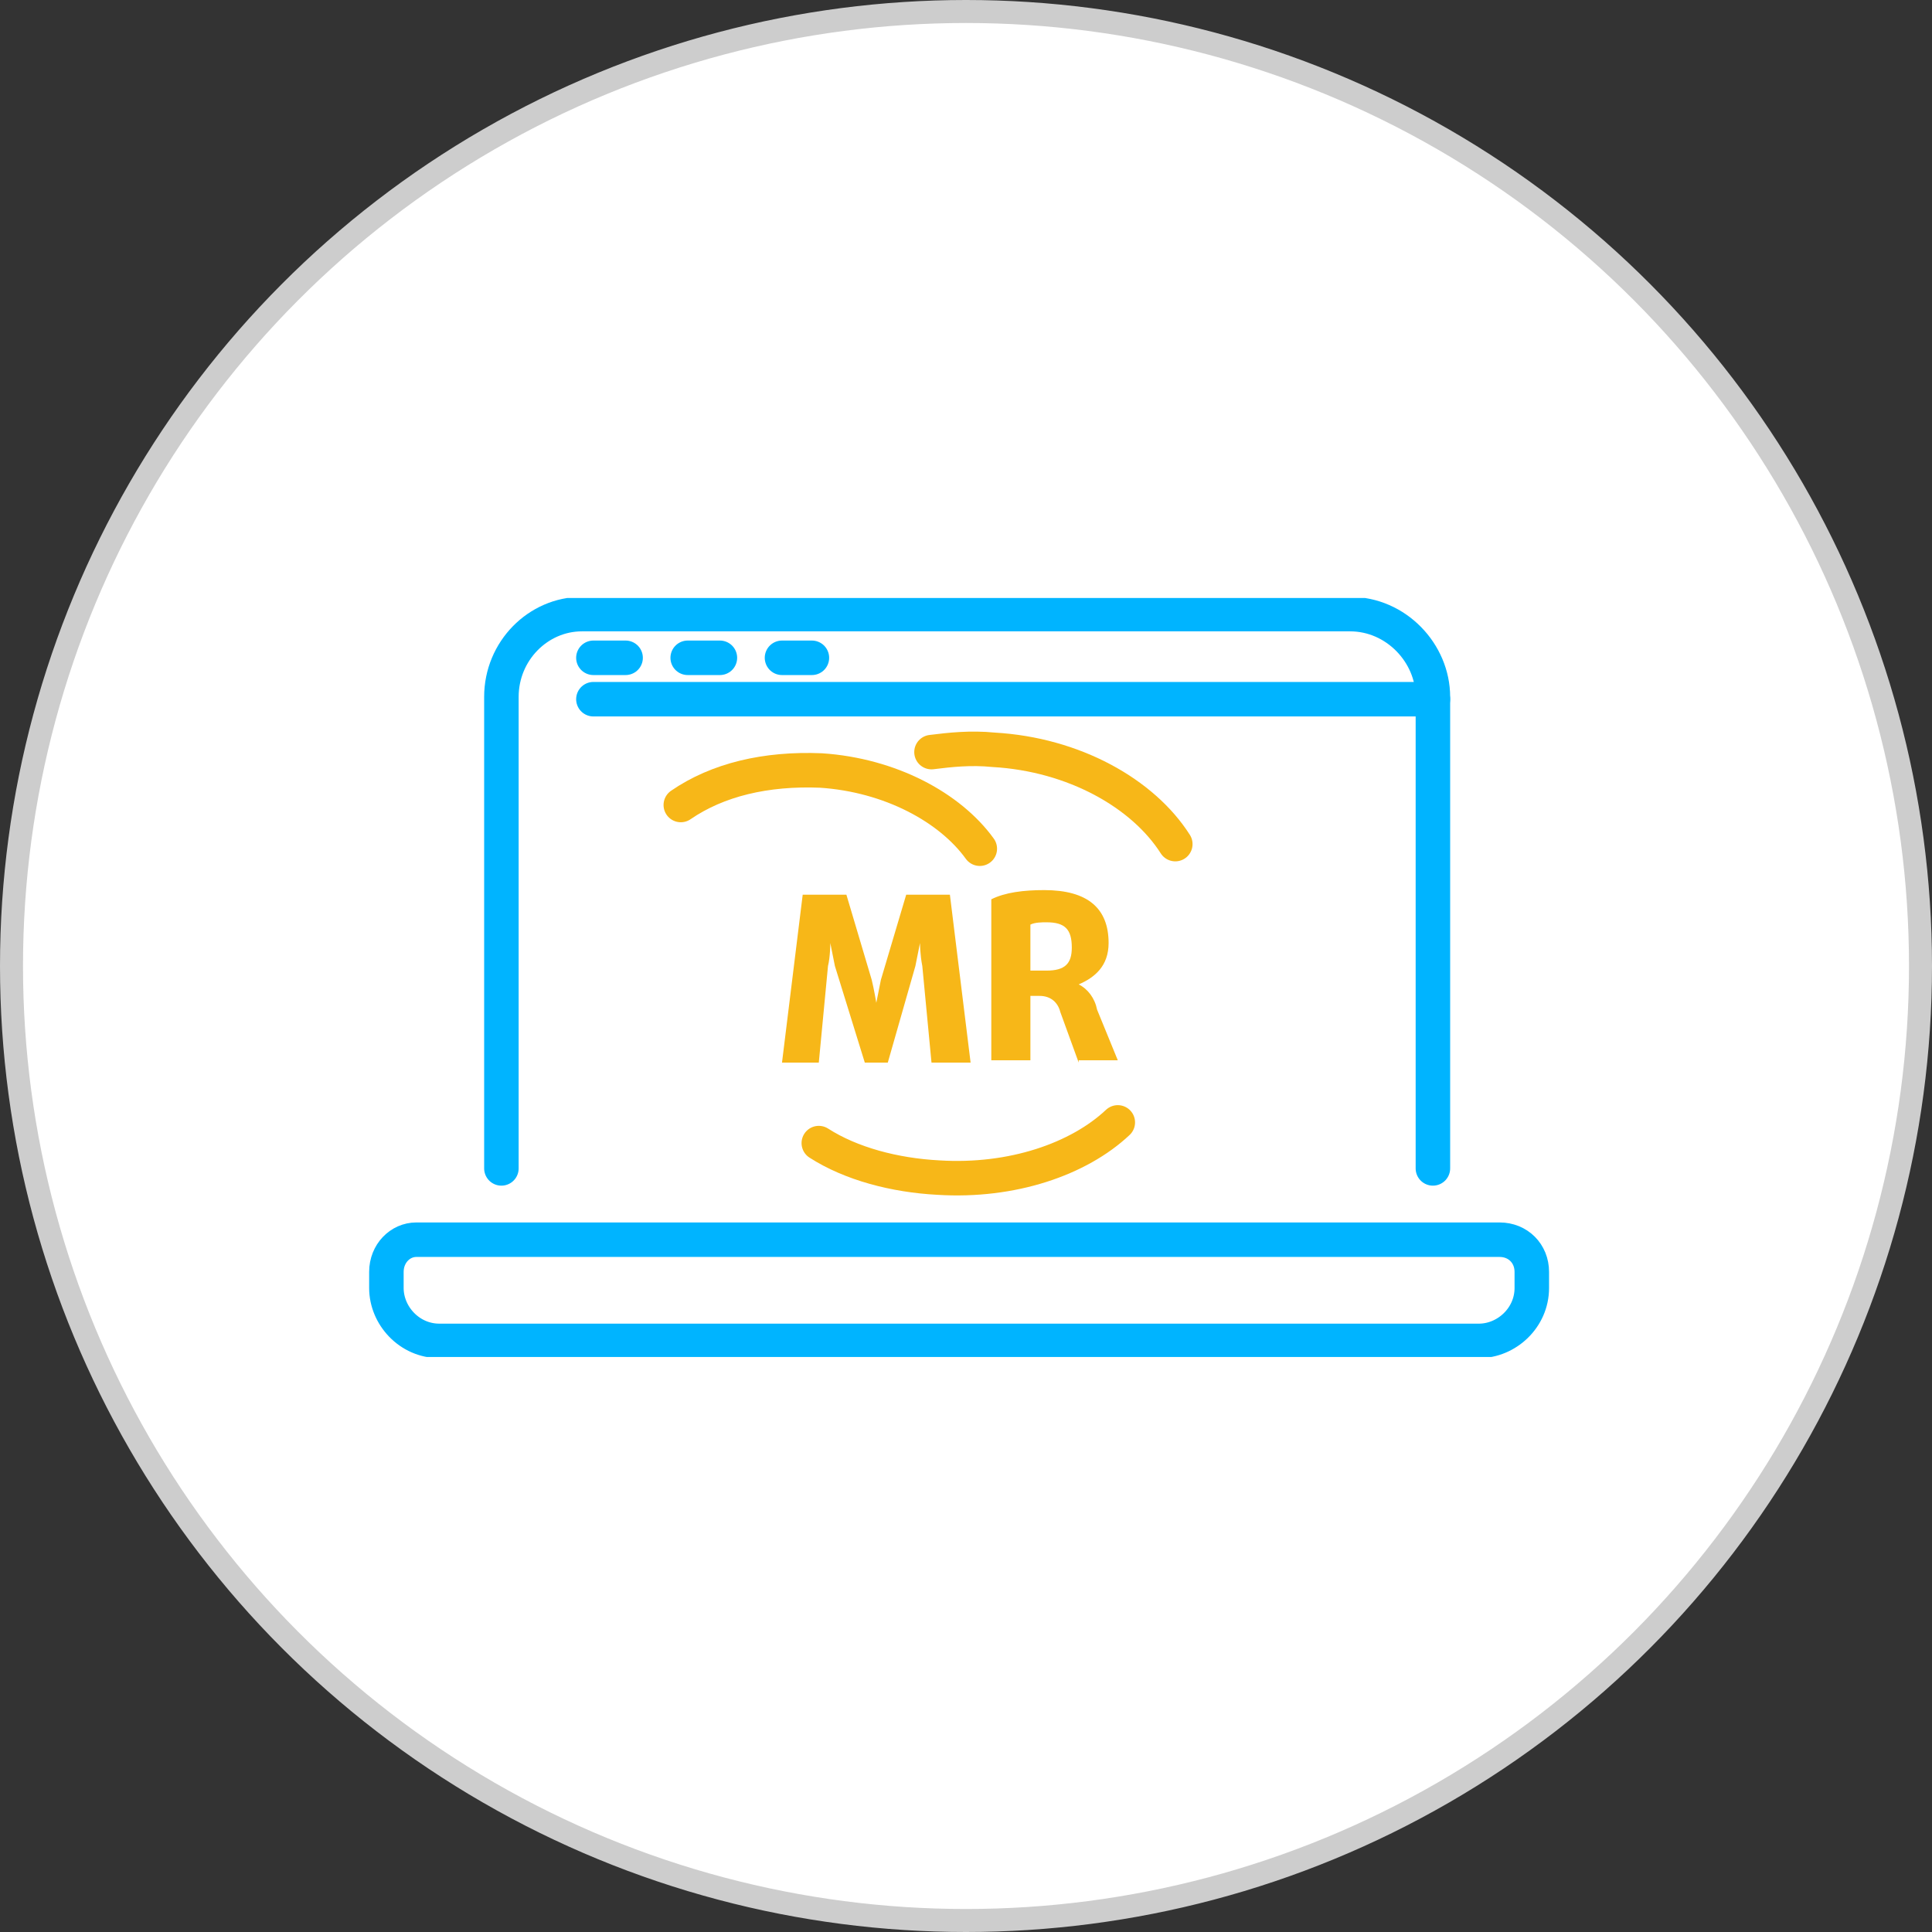
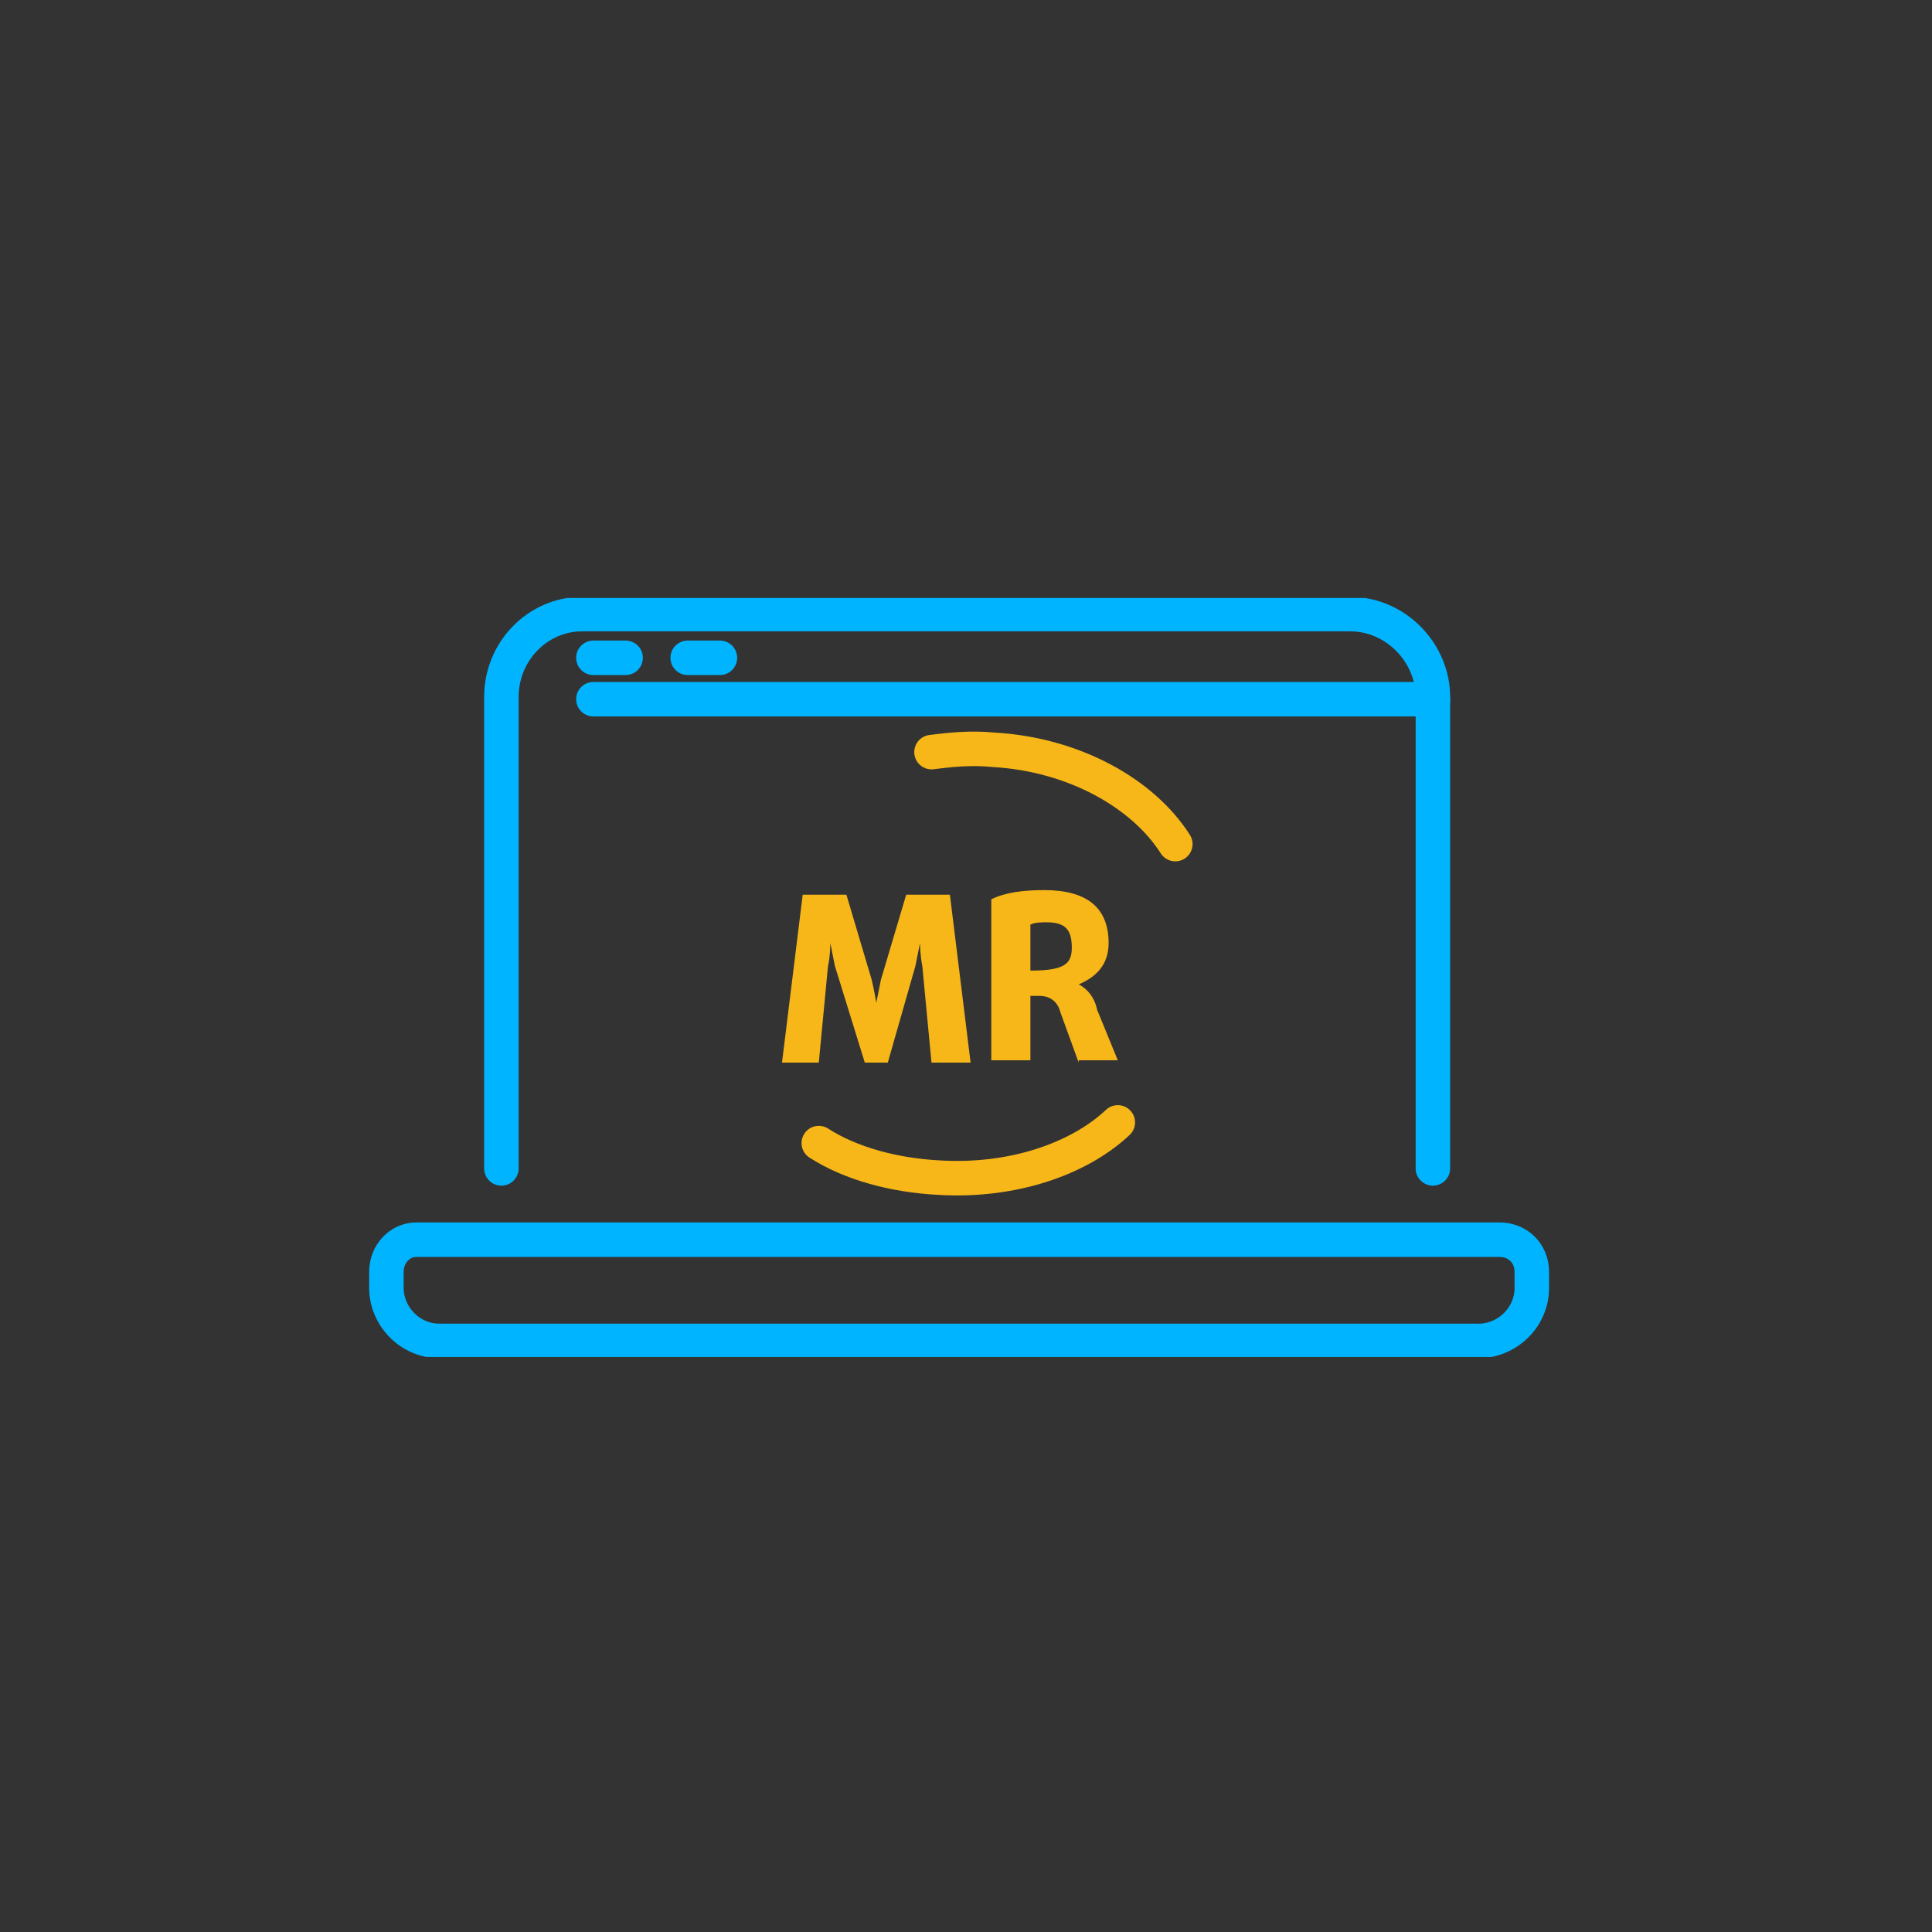
<svg xmlns="http://www.w3.org/2000/svg" width="84" height="84" viewBox="0 0 84 84" fill="none">
  <rect x="0" y="0" width="84" height="84" fill="#333333" stroke="none" />
-   <circle cx="42" cy="42" r="41.5" fill="white" stroke="#CDCDCD" />
  <g clip-path="url(#clip0)">
    <path d="M18.1 53.9H65.2C66 53.9 66.6 54.5 66.6 55.3V56C66.6 57.3 65.5 58.3 64.3 58.3H19.1C17.8 58.3 16.8 57.2 16.8 56V55.3C16.8 54.5 17.4 53.9 18.1 53.9Z" stroke="#00B4FF" stroke-width="1.5" stroke-miterlimit="10" />
    <path d="M62.3 50.8V30.3C62.3 28.4 60.7 26.7 58.7 26.7H25.3C23.4 26.7 21.8 28.3 21.8 30.3V50.8" stroke="#00B4FF" stroke-width="1.5" stroke-miterlimit="10" stroke-linecap="round" />
    <path d="M25.8 30.4H62.3" stroke="#00B4FF" stroke-width="1.5" stroke-miterlimit="10" stroke-linecap="round" />
    <path d="M25.8 28.6H27.2" stroke="#00B4FF" stroke-width="1.5" stroke-miterlimit="10" stroke-linecap="round" />
    <path d="M29.9 28.6H31.3" stroke="#00B4FF" stroke-width="1.5" stroke-miterlimit="10" stroke-linecap="round" />
-     <path d="M34 28.6H35.3" stroke="#00B4FF" stroke-width="1.5" stroke-miterlimit="10" stroke-linecap="round" />
    <path d="M35.6 49.7C37 50.6 38.9 51.1 40.8 51.2C44 51.4 46.9 50.4 48.6 48.8" stroke="#F7B718" stroke-width="1.5" stroke-miterlimit="10" stroke-linecap="round" />
    <path d="M51.1 36.7C49.7 34.5 46.7 32.8 43.2 32.6C42.2 32.5 41.3 32.6 40.5 32.7" stroke="#F7B718" stroke-width="1.5" stroke-miterlimit="10" stroke-linecap="round" />
-     <path d="M42.6 36.9C41.3 35.1 38.7 33.7 35.7 33.5C33.3 33.4 31.2 33.9 29.6 35" stroke="#F7B718" stroke-width="1.5" stroke-miterlimit="10" stroke-linecap="round" />
    <path d="M40.5 46.2L40.1 42C40 41.5 40 41 40 41C40 41 39.9 41.5 39.8 42L38.6 46.2H37.6L36.3 42C36.2 41.5 36.1 41 36.1 41C36.1 41 36.1 41.6 36 42L35.6 46.2H34L34.9 38.9H36.8L37.9 42.6C38 43 38.1 43.6 38.1 43.6C38.1 43.6 38.2 43.1 38.3 42.6L39.4 38.9H41.3L42.2 46.2H40.5Z" fill="#F7B718" />
-     <path d="M46.9 46.2L46.1 44C46 43.6 45.7 43.3 45.2 43.3H44.8V46.1H43.1V39.1C43.7 38.8 44.5 38.7 45.4 38.7C47.3 38.7 48.2 39.5 48.2 41C48.2 42 47.6 42.5 46.9 42.8C47.3 43 47.6 43.4 47.7 43.9L48.6 46.1H46.9V46.2ZM45.5 40.1C45.3 40.1 45 40.1 44.8 40.2V42.2H45.5C46.3 42.2 46.6 41.9 46.6 41.2C46.6 40.4 46.3 40.1 45.5 40.1Z" fill="#F7B718" />
+     <path d="M46.9 46.2L46.1 44C46 43.6 45.7 43.3 45.2 43.3H44.8V46.1H43.1V39.1C43.7 38.8 44.5 38.7 45.4 38.7C47.3 38.7 48.2 39.5 48.2 41C48.2 42 47.6 42.5 46.9 42.8C47.3 43 47.6 43.4 47.7 43.9L48.6 46.1H46.9V46.2ZM45.5 40.1C45.3 40.1 45 40.1 44.8 40.2V42.2C46.3 42.2 46.6 41.9 46.6 41.2C46.6 40.4 46.3 40.1 45.5 40.1Z" fill="#F7B718" />
  </g>
  <defs>
    <clipPath id="clip0">
      <rect width="51.4" height="33" fill="white" transform="translate(16 26)" />
    </clipPath>
  </defs>
</svg>